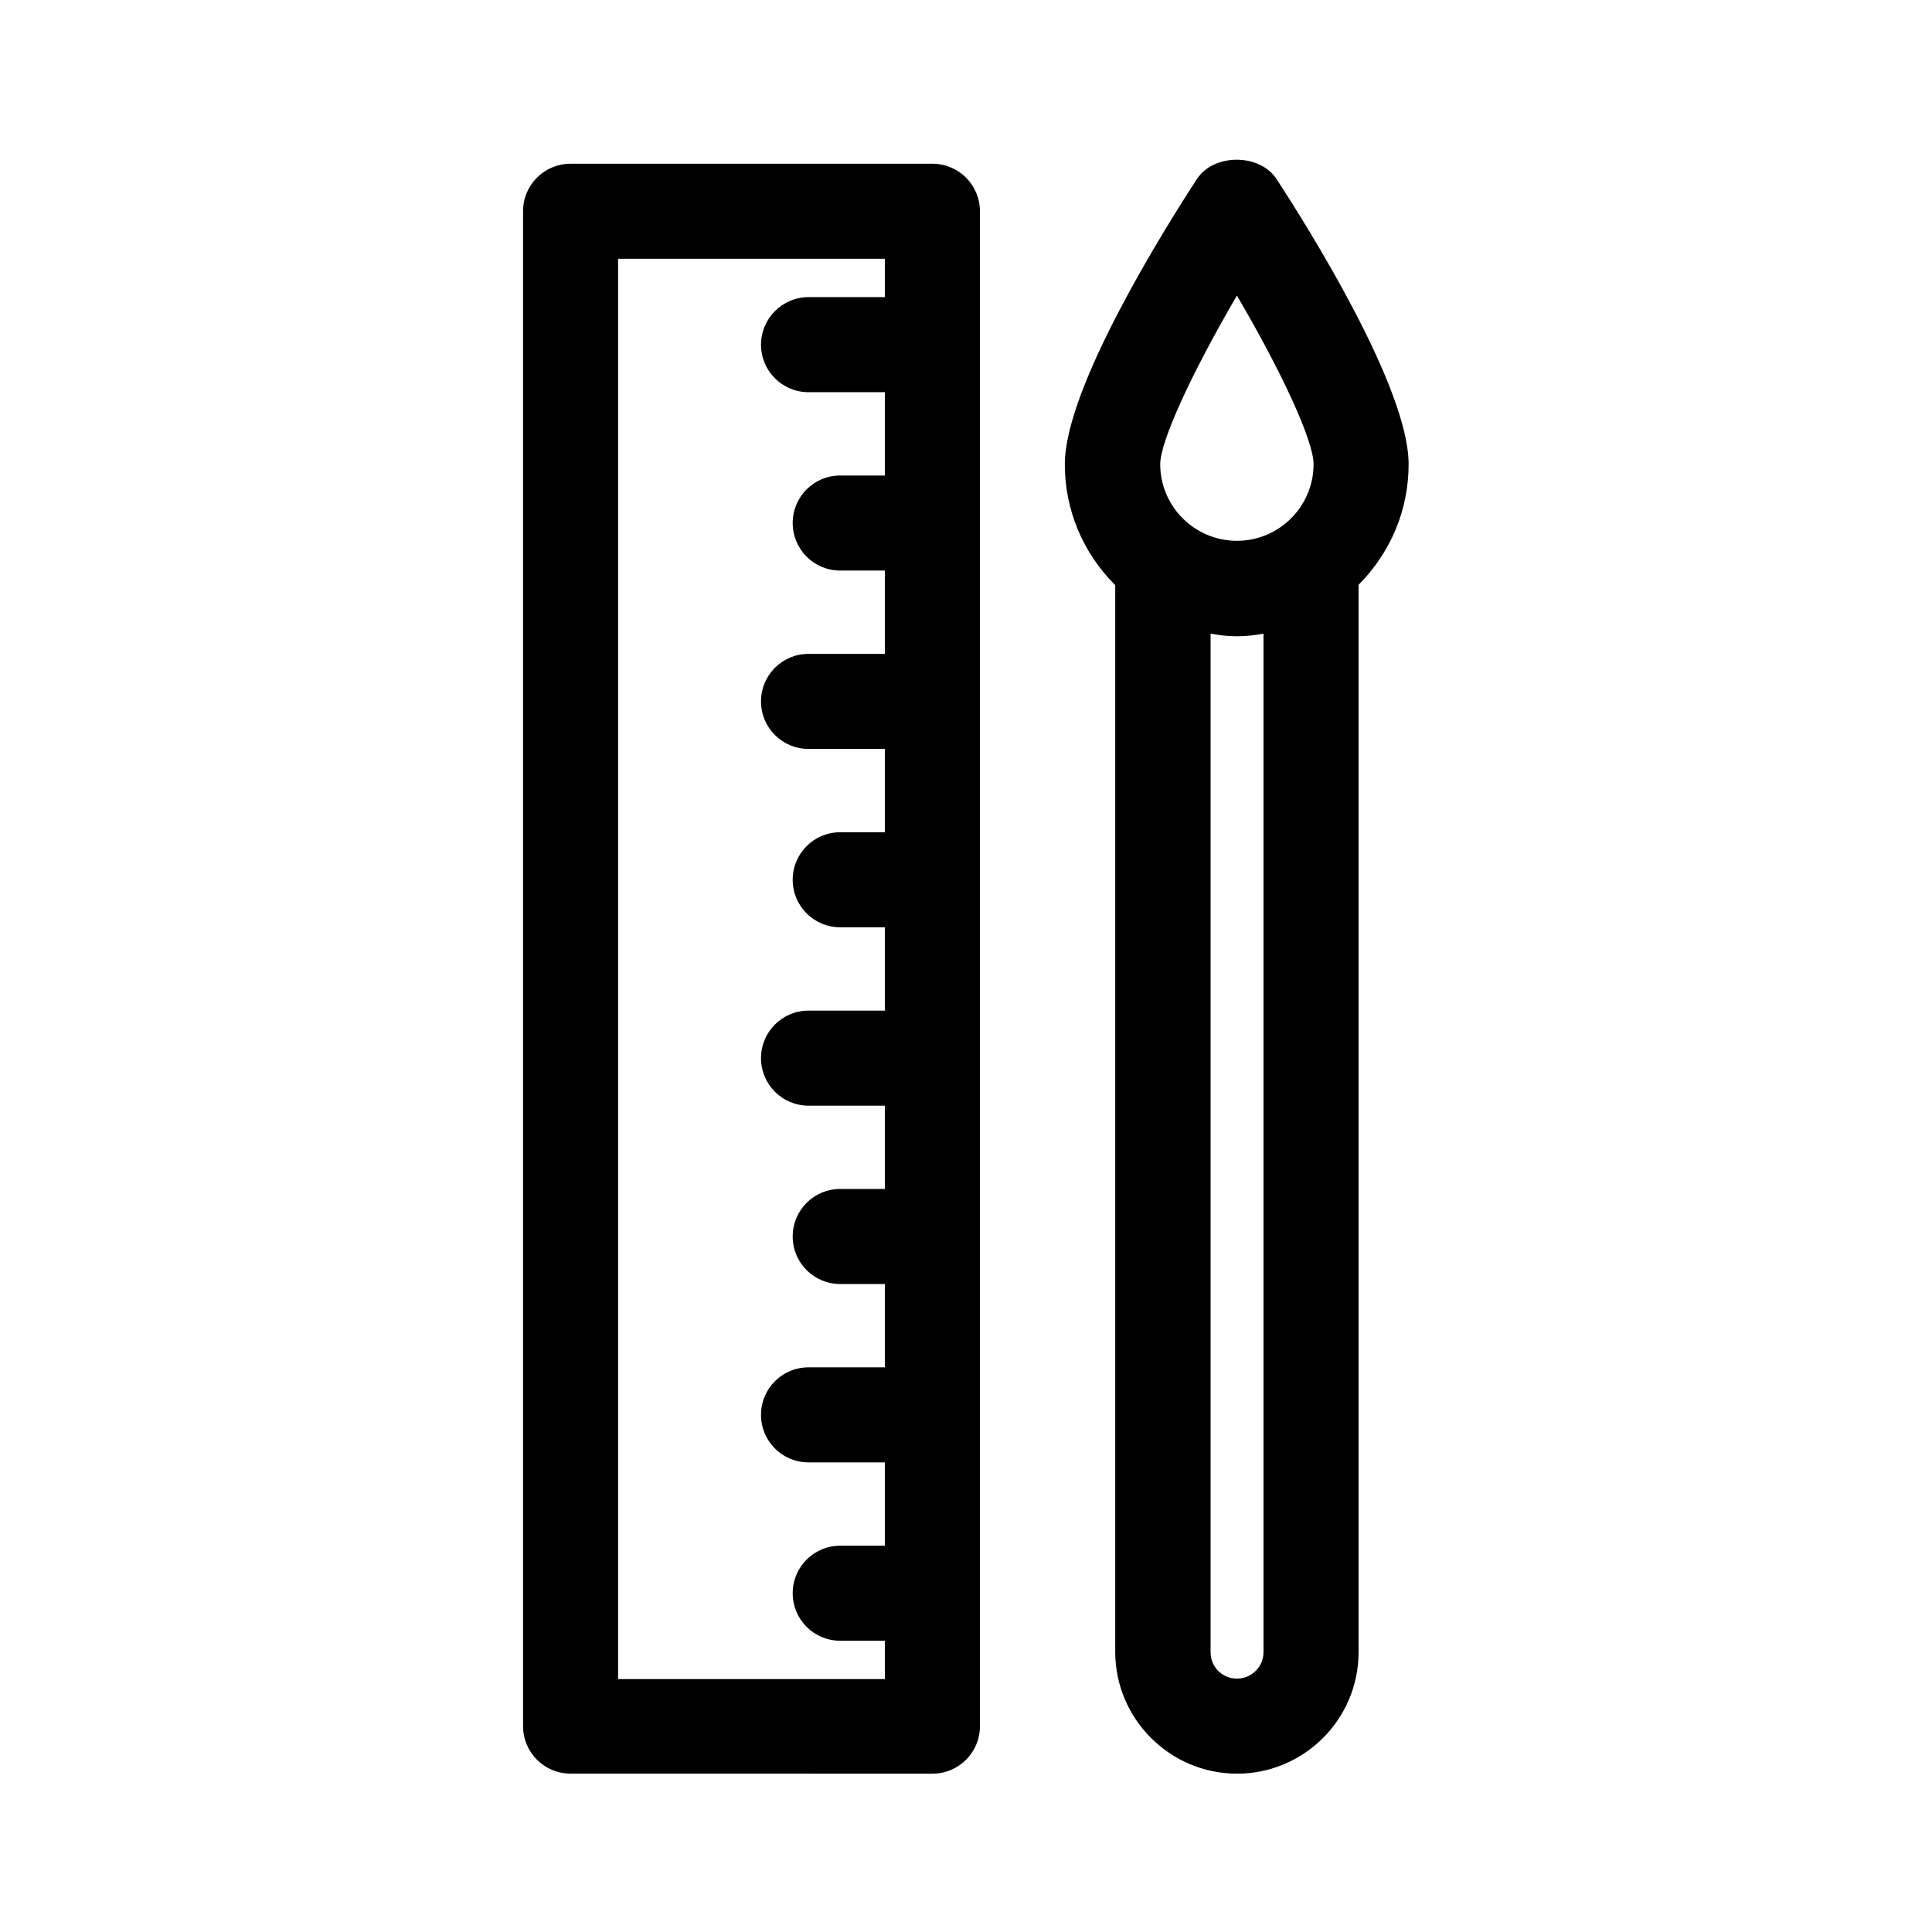
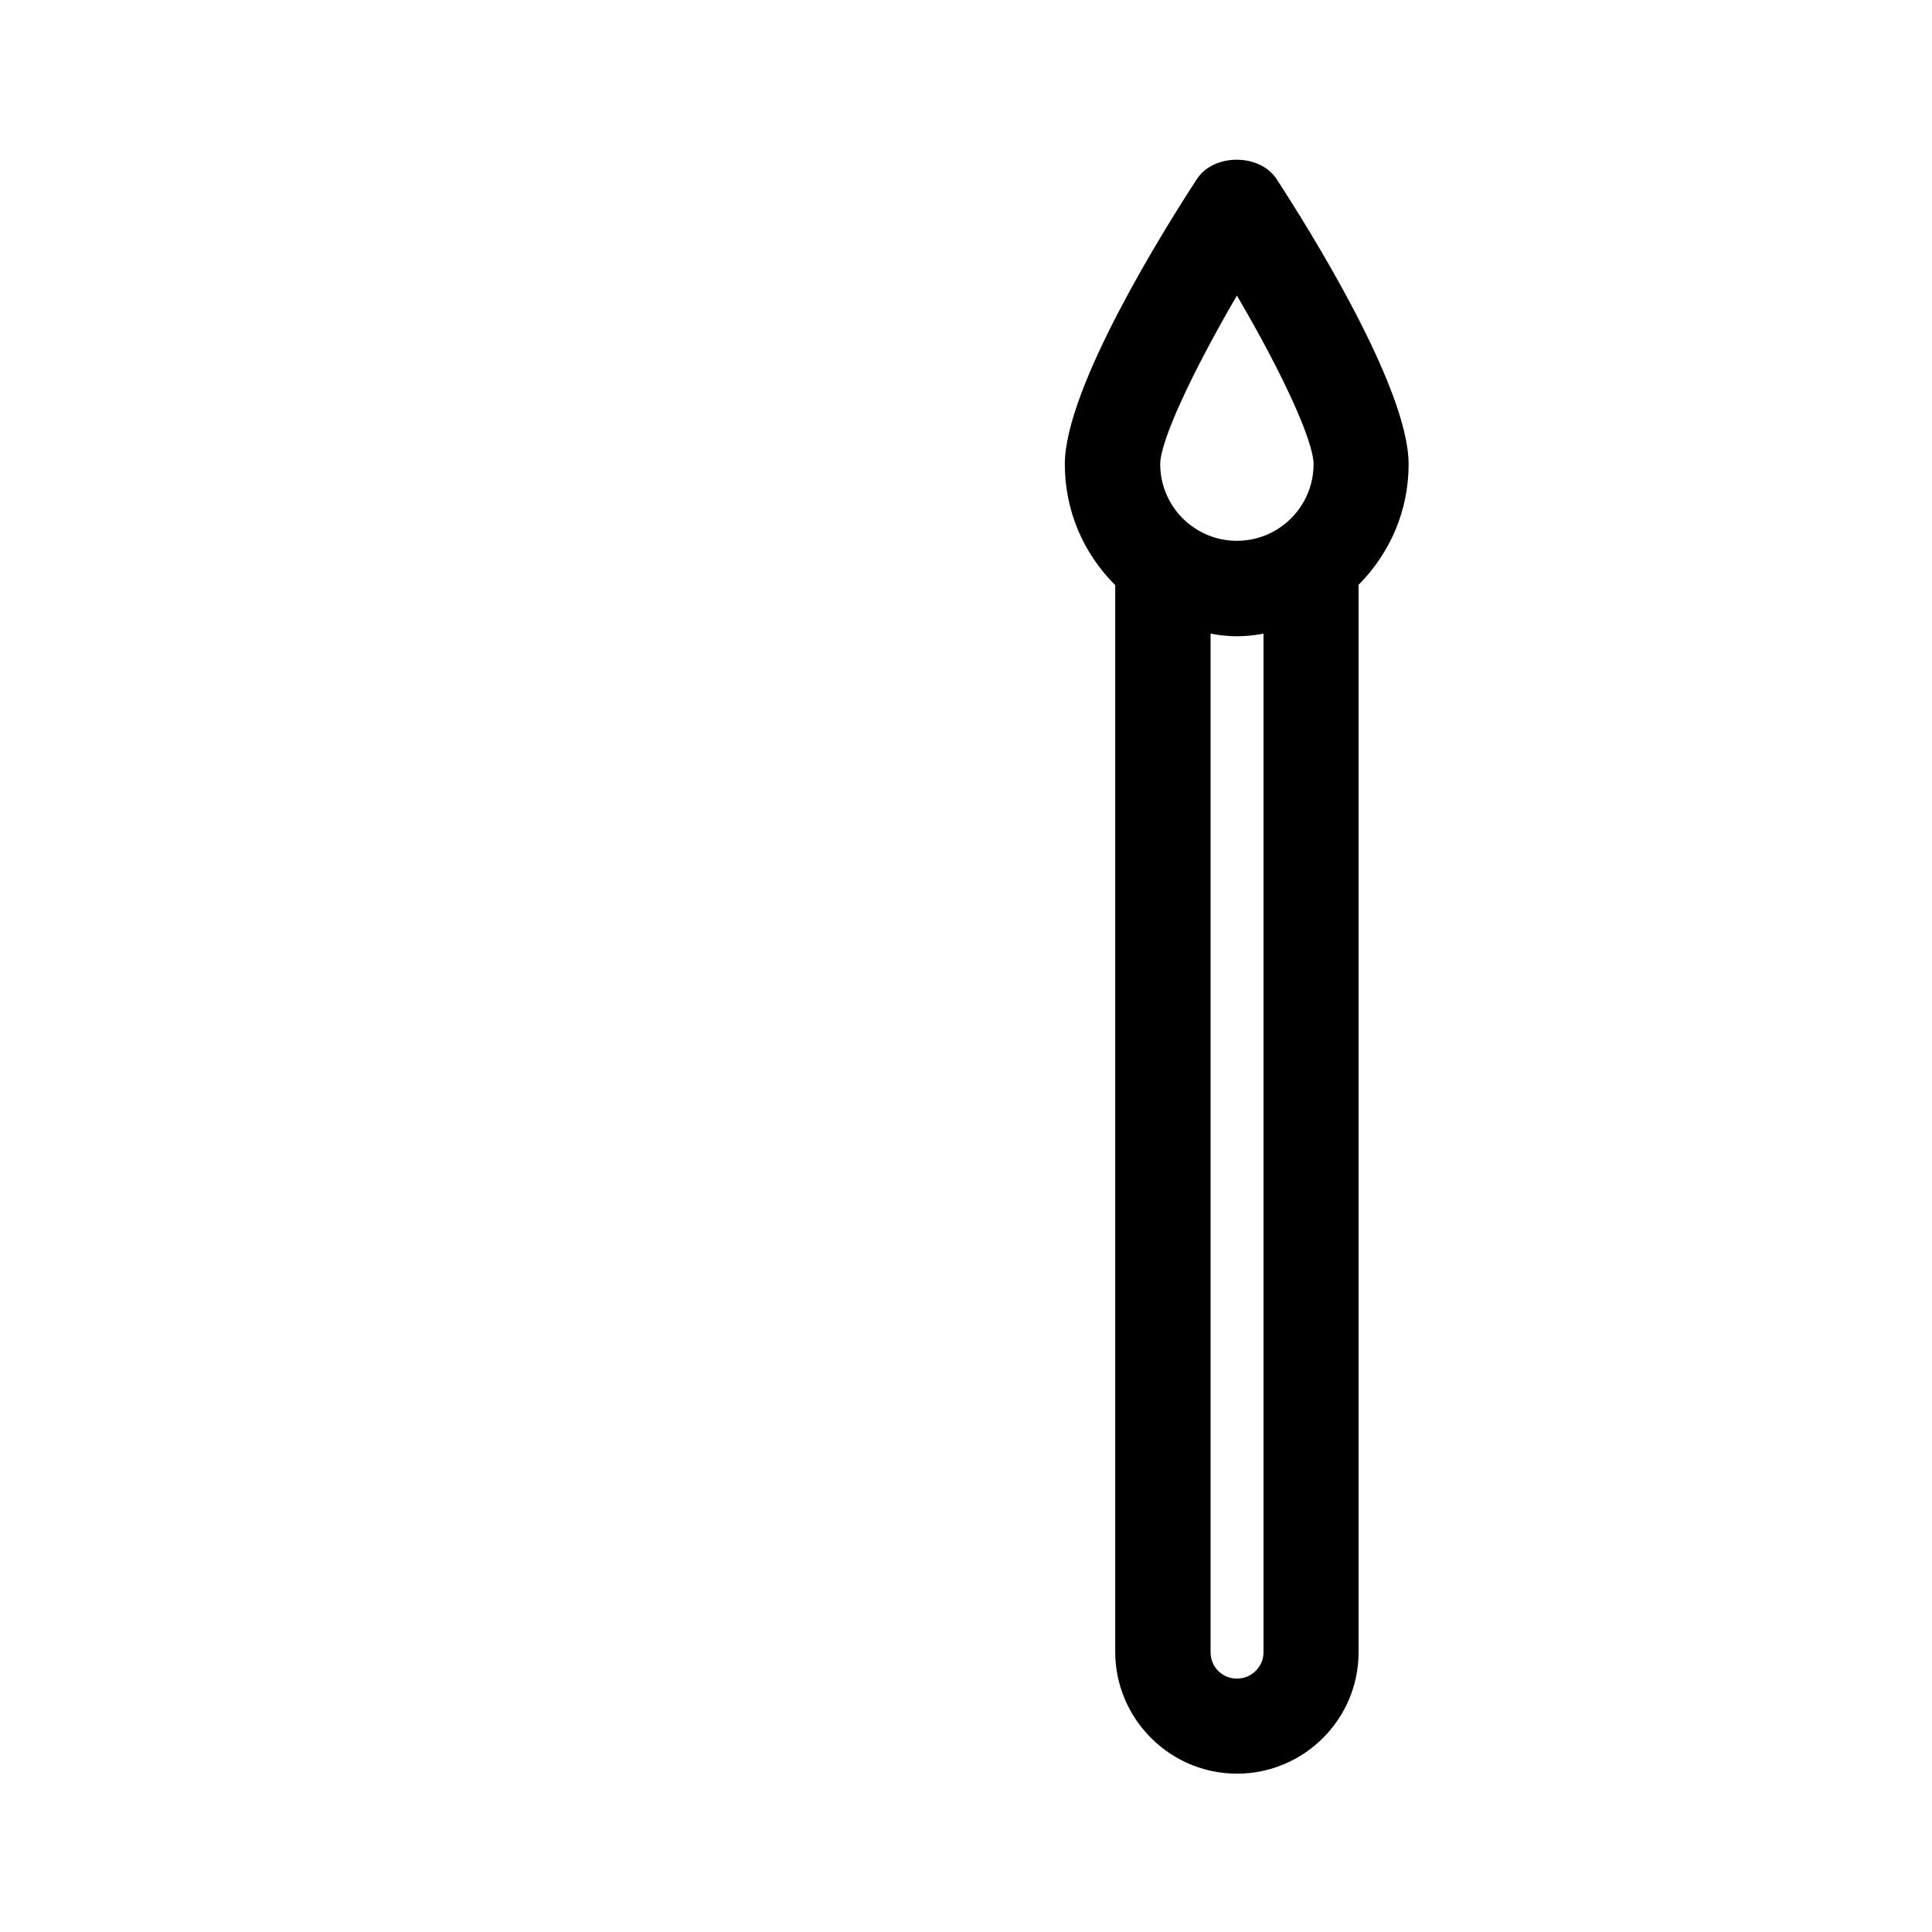
<svg xmlns="http://www.w3.org/2000/svg" fill="#000000" width="800px" height="800px" version="1.1" viewBox="144 144 512 512">
  <g>
-     <path d="m391.1 614.04c6.969 0 12.594-5.625 12.594-12.594v-401.46c0-6.969-5.625-12.594-12.594-12.594h-95.891c-6.969 0-12.594 5.625-12.594 12.594v401.45c0 6.969 5.625 12.594 12.594 12.594zm-45.426-378.7c0 6.969 5.625 12.594 12.594 12.594h20.238v22.082h-11.84c-6.969 0-12.594 5.625-12.594 12.594s5.625 12.594 12.594 12.594h11.84v22.082h-20.238c-6.969 0-12.594 5.625-12.594 12.594s5.625 12.594 12.594 12.594h20.238v22.082h-11.84c-6.969 0-12.594 5.625-12.594 12.594s5.625 12.594 12.594 12.594h11.84v22.082h-20.238c-6.969 0-12.594 5.625-12.594 12.594s5.625 12.594 12.594 12.594h20.238v22.082h-11.84c-6.969 0-12.594 5.625-12.594 12.594s5.625 12.594 12.594 12.594h11.84v22.082h-20.238c-6.969 0-12.594 5.625-12.594 12.594s5.625 12.594 12.594 12.594h20.238v22.082h-11.84c-6.969 0-12.594 5.625-12.594 12.594s5.625 12.594 12.594 12.594h11.84v10.16h-70.703v-376.39h70.703v10.16h-20.238c-6.969 0-12.594 5.711-12.594 12.594z" />
    <path d="m471.79 614.04c17.801 0 32.242-14.441 32.242-32.16v-282.89c8.566-8.648 13.266-19.902 13.266-31.992 0-20.32-26.785-62.977-35.016-75.57-4.449-6.801-16.625-6.801-21.074 0-8.23 12.594-35.016 55.25-35.016 75.57 0 12.09 4.703 23.426 13.352 32.074v282.8c0.086 17.719 14.527 32.164 32.246 32.164zm-20.32-347.04c0-6.047 8.23-23.93 20.32-44.672 12.176 20.738 20.32 38.625 20.32 44.672 0 11.25-9.152 20.32-20.32 20.32s-20.32-9.066-20.32-20.32zm27.371 44.922v269.96c0 3.863-3.191 6.969-7.055 6.969-3.863 0-6.969-3.106-6.969-6.969v-269.96c4.871 0.926 9.152 0.926 14.023 0z" />
  </g>
</svg>